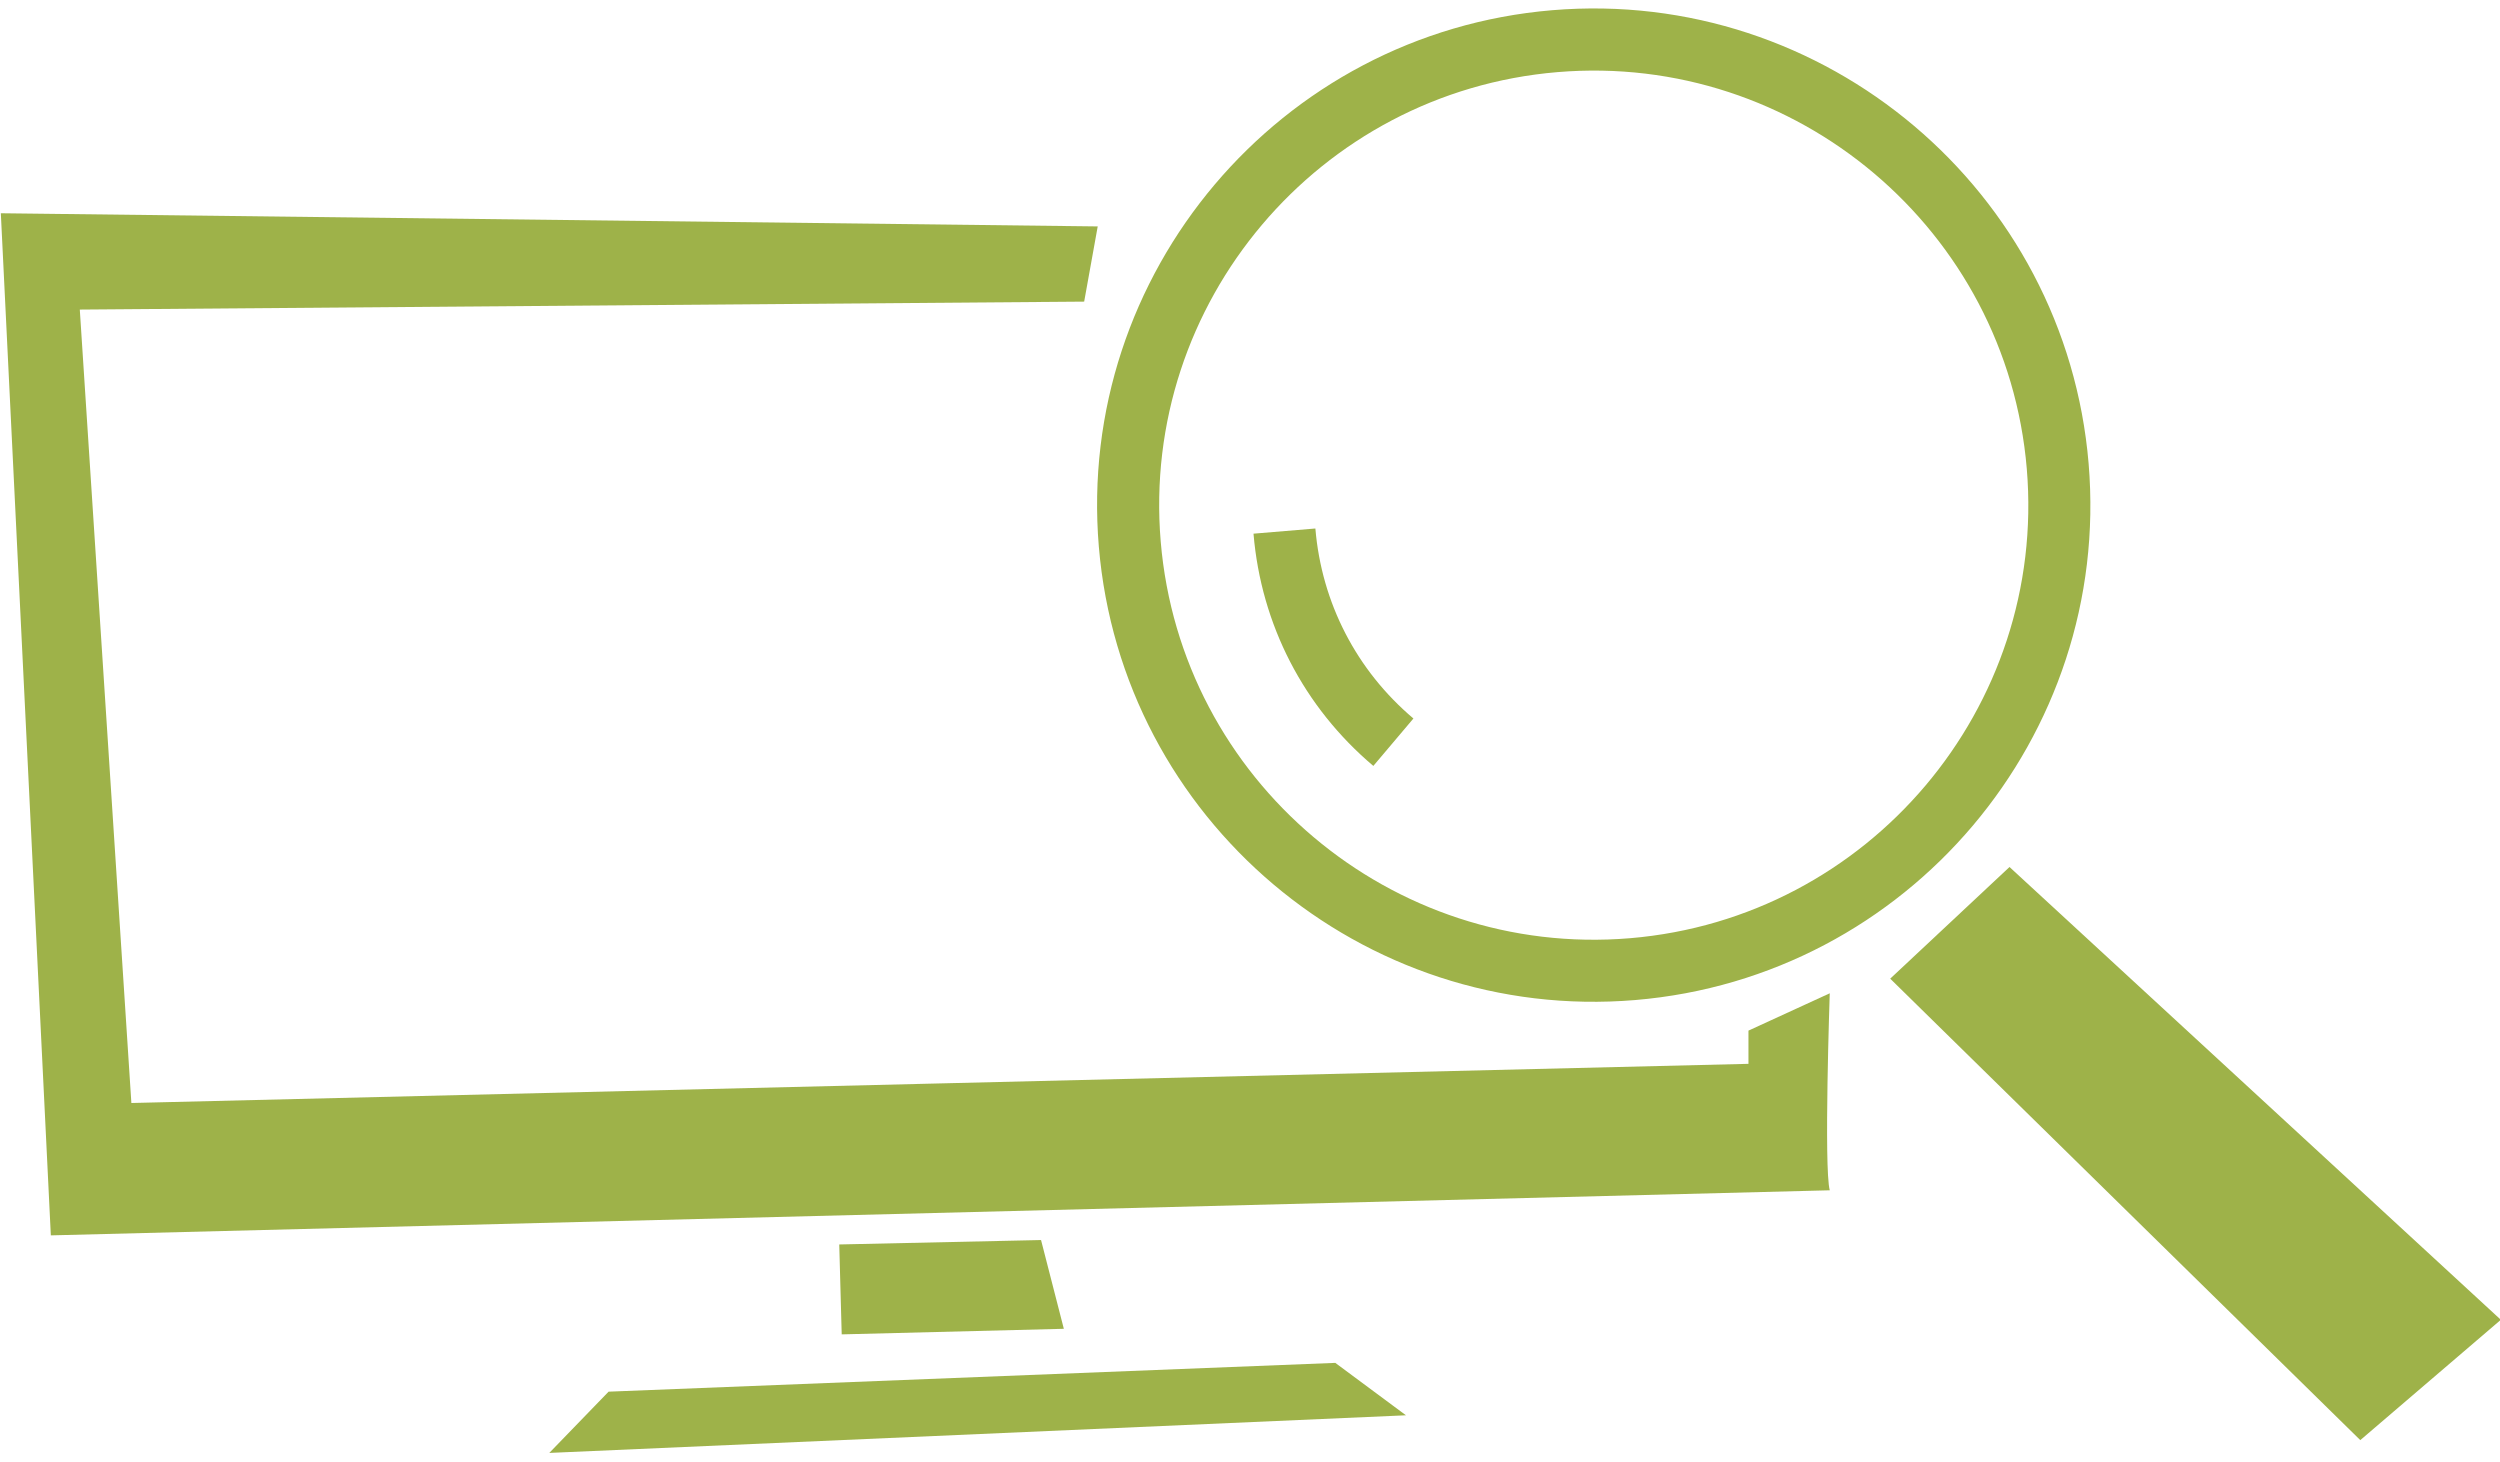
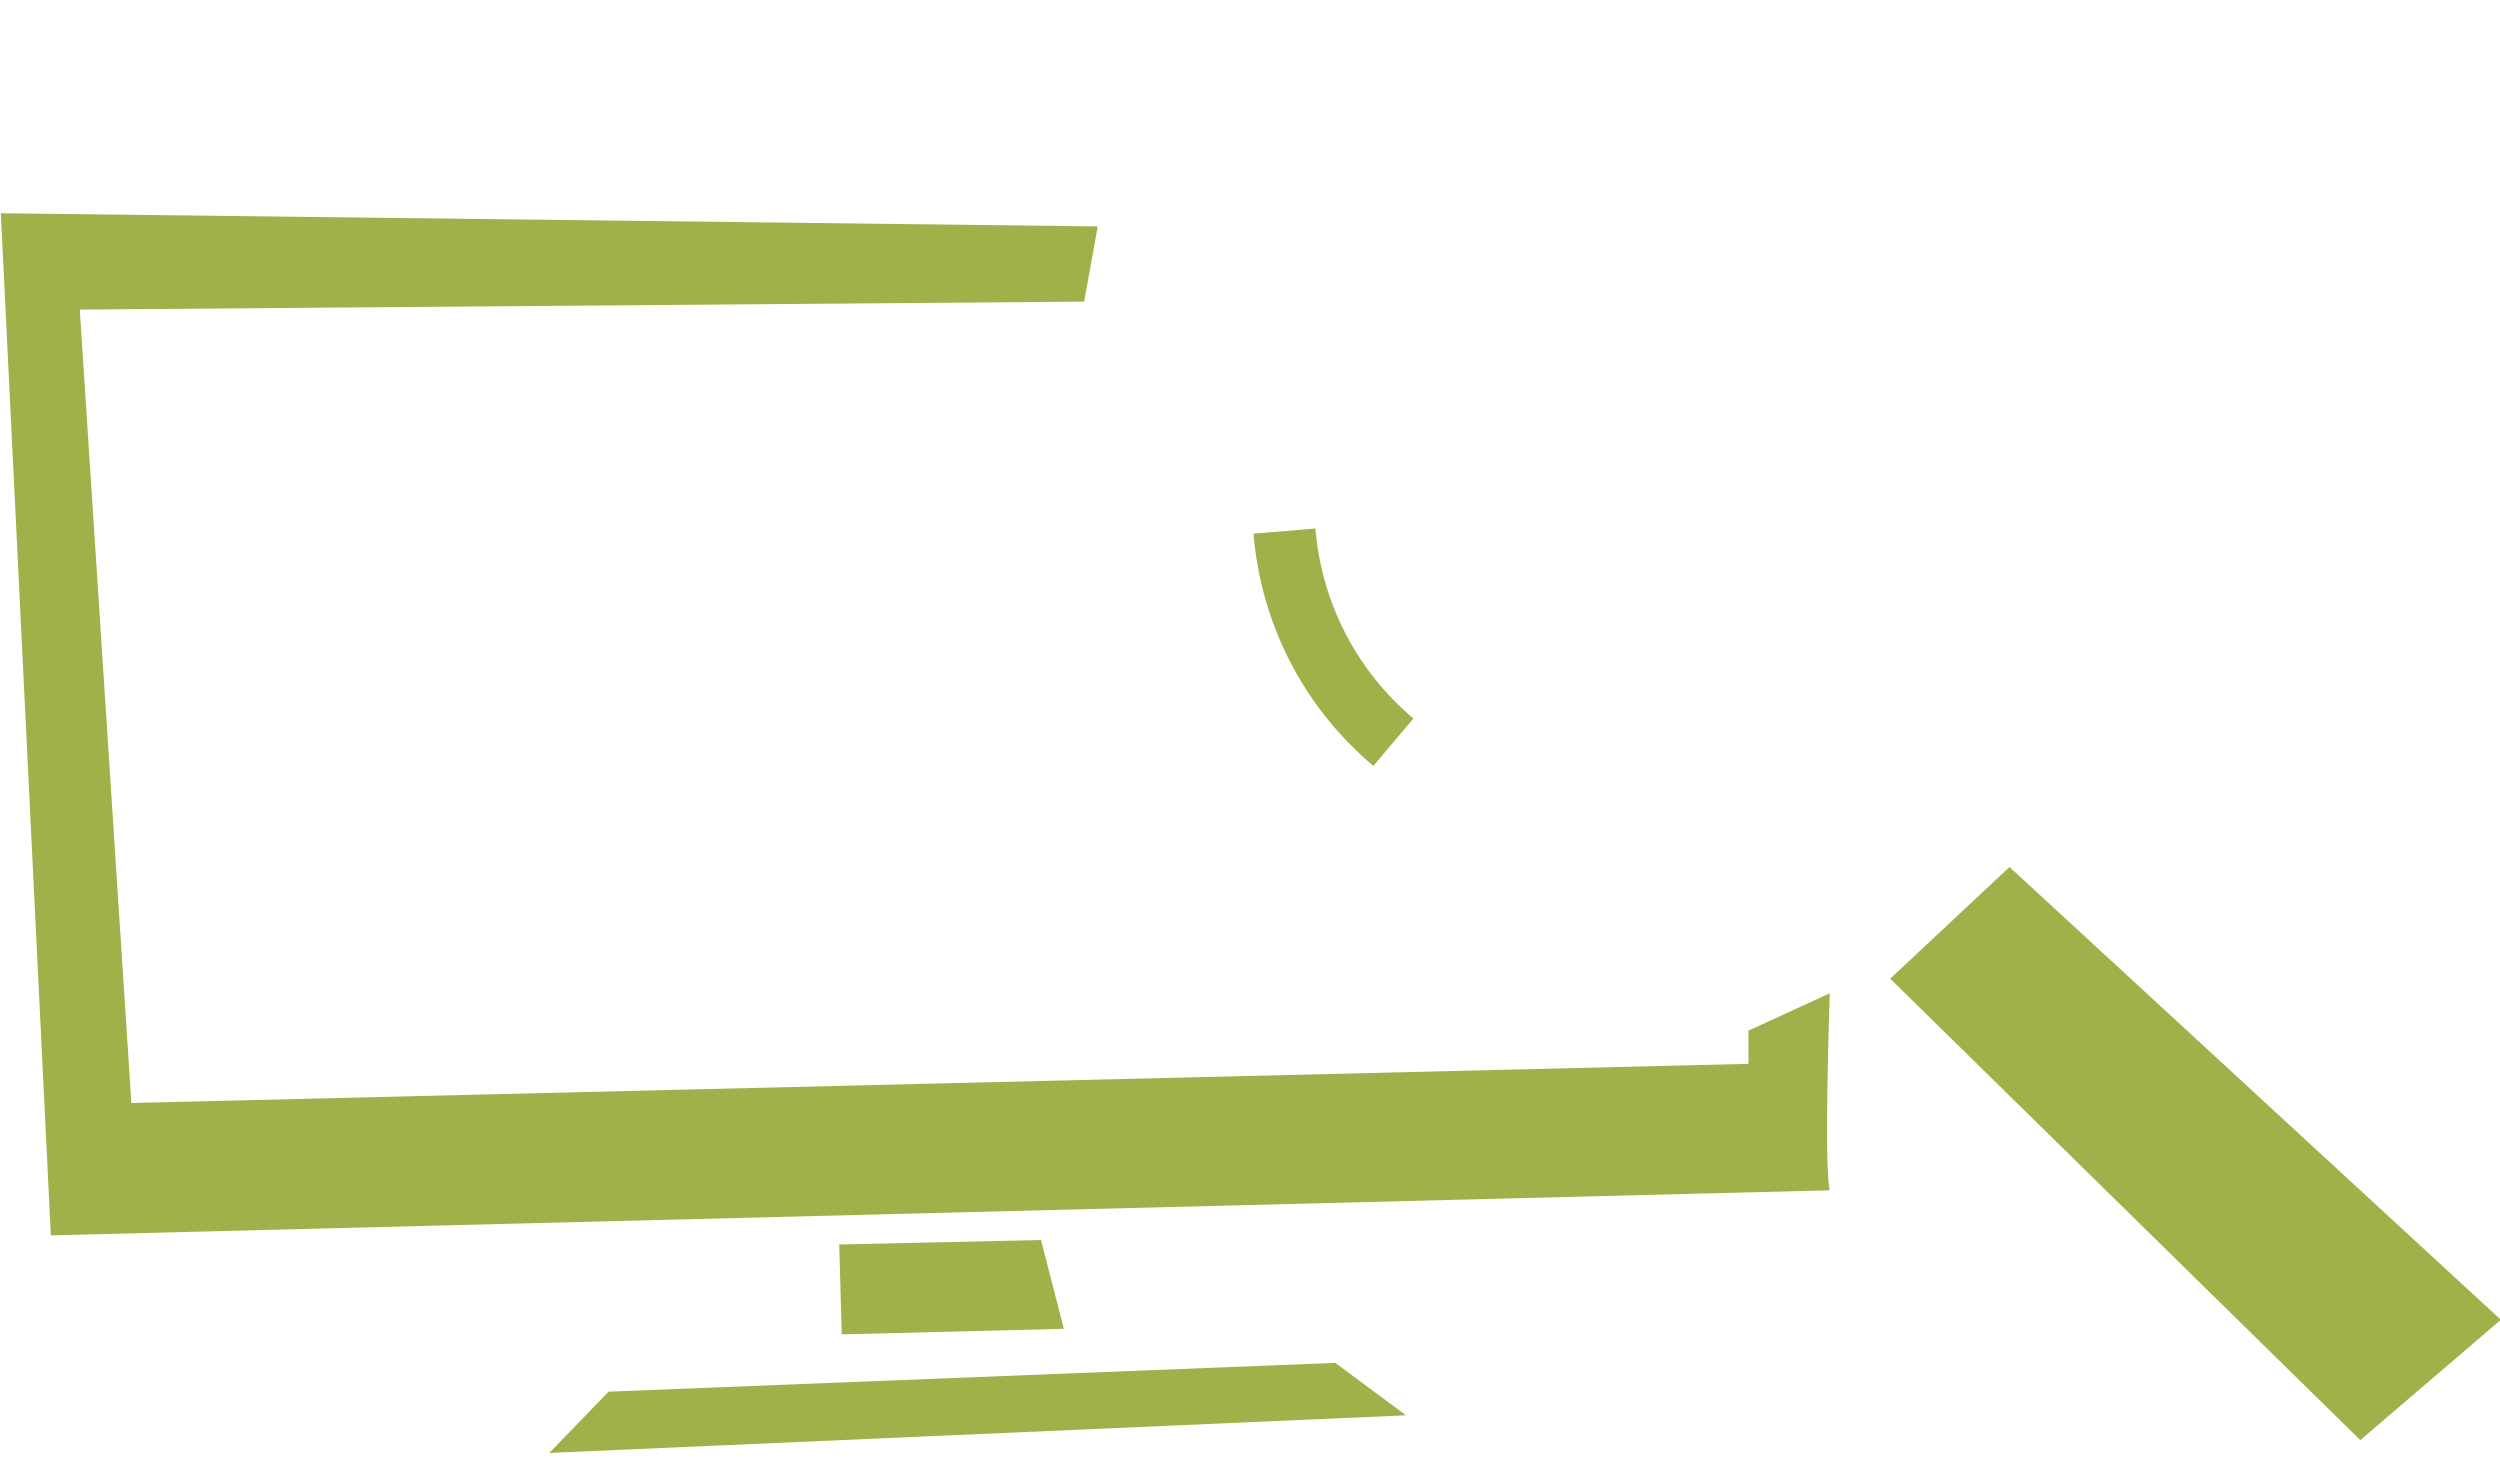
<svg xmlns="http://www.w3.org/2000/svg" id="Ebene_1" viewBox="0 0 600 350.77">
  <defs>
    <style>
      .cls-1 {
        fill: none;
      }

      .cls-2 {
        clip-path: url(#clippath-1);
      }

      .cls-3 {
        fill: #9eb249;
      }

      .cls-4 {
        clip-path: url(#clippath);
      }
    </style>
    <clipPath id="clippath">
      <rect class="cls-1" x=".2" y="2.04" width="600" height="346.66" />
    </clipPath>
    <clipPath id="clippath-1">
      <rect class="cls-1" x=".2" y="2.04" width="600" height="346.66" />
    </clipPath>
  </defs>
  <polygon class="cls-3" points="146.06 334 131.83 348.7 337.43 339.67 320.47 327.09 146.06 334" />
  <polygon class="cls-3" points="255.32 318.91 202.01 320.25 201.42 298.67 249.85 297.61 255.32 318.91" />
  <g class="cls-4">
    <path class="cls-3" d="M263.44,54.34L.2,51.18l12,245.31,426.94-10.82c-1.44-5.35,0-47.28,0-47.28l-19.51,8.96v7.97l-388.1,9.4-12.38-190.42,241.05-1.91,3.25-18.04Z" />
  </g>
  <polygon class="cls-3" points="453.65 234.88 566.47 345.63 600.2 316.75 482.28 208.08 453.65 234.88" />
  <g class="cls-2">
-     <path class="cls-3" d="M373.78,17.31c-57.31,4.81-100.02,55.34-95.21,112.65,4.81,57.31,55.34,100.02,112.65,95.21,57.31-4.81,100.02-55.34,95.21-112.65-4.81-57.31-55.34-100.02-112.65-95.21M392.46,240.01c-65.5,5.49-123.25-43.32-128.74-108.82-5.49-65.5,43.32-123.25,108.81-128.74,65.5-5.49,123.25,43.32,128.74,108.82,5.5,65.5-43.32,123.25-108.81,128.74" />
    <path class="cls-3" d="M329.6,183.82c-16.72-14.13-26.93-33.92-28.76-55.74l14.85-1.24c1.5,17.85,9.86,34.04,23.53,45.6l-9.62,11.38Z" />
  </g>
</svg>